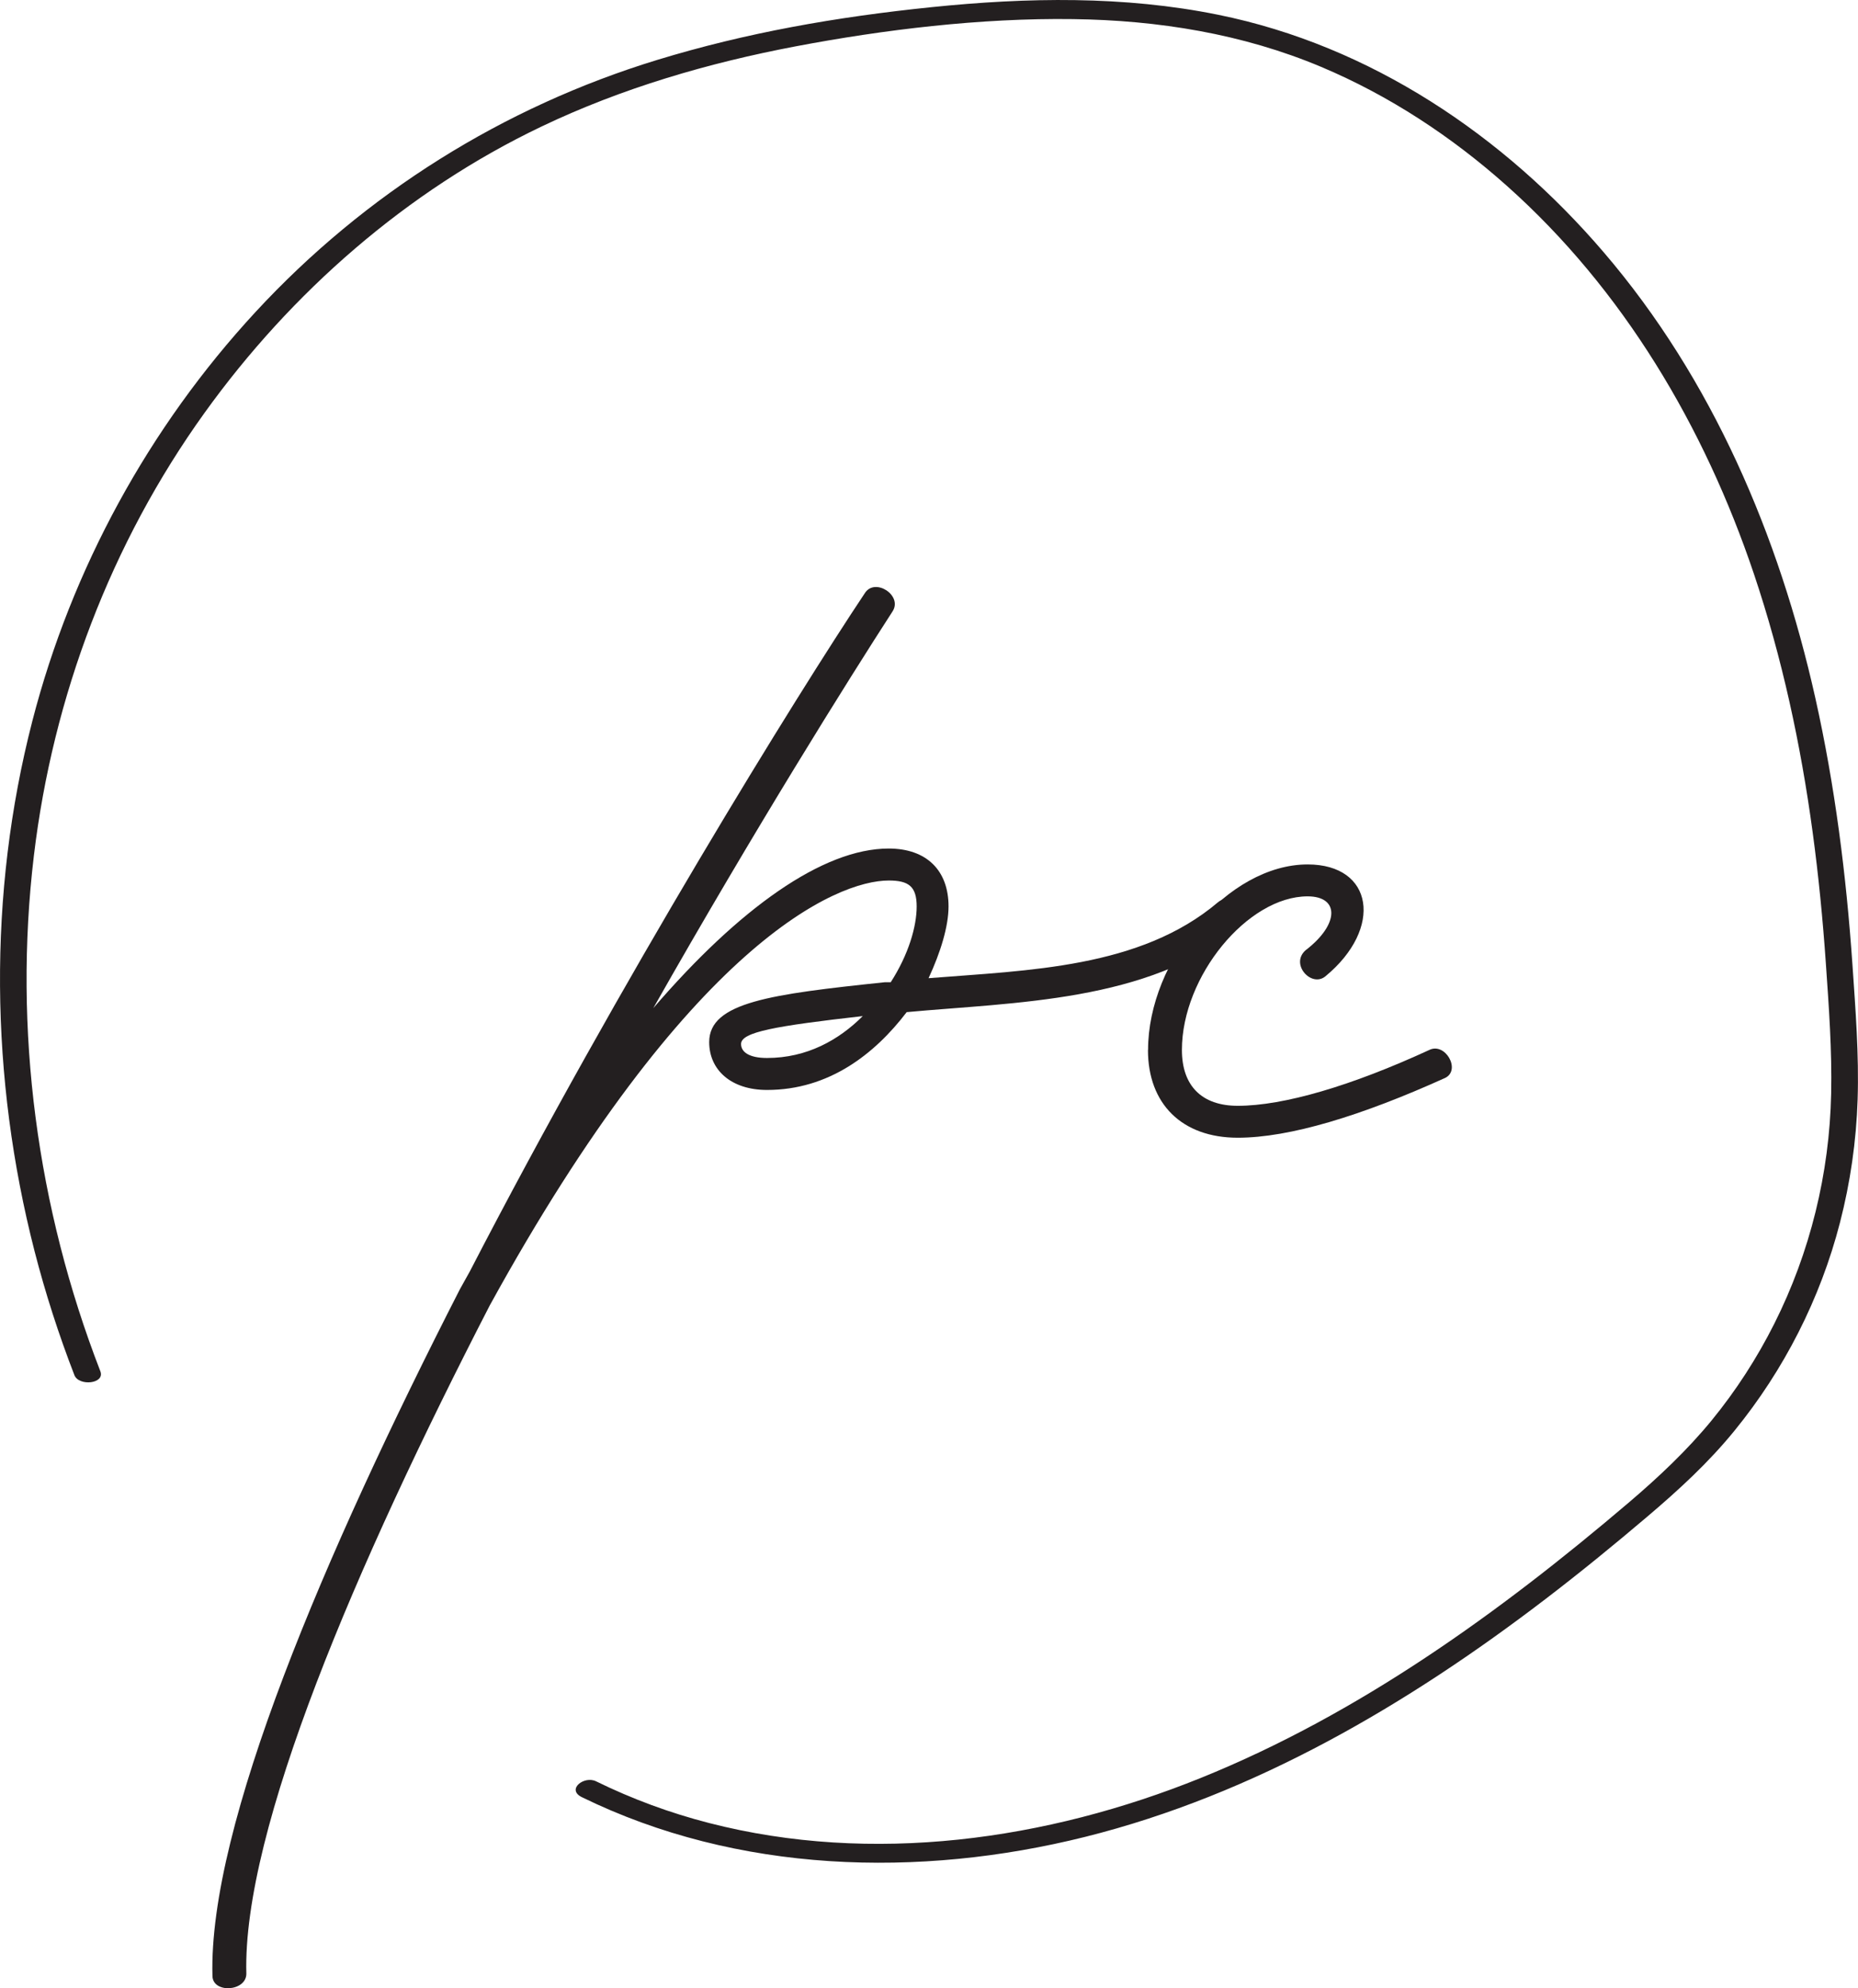
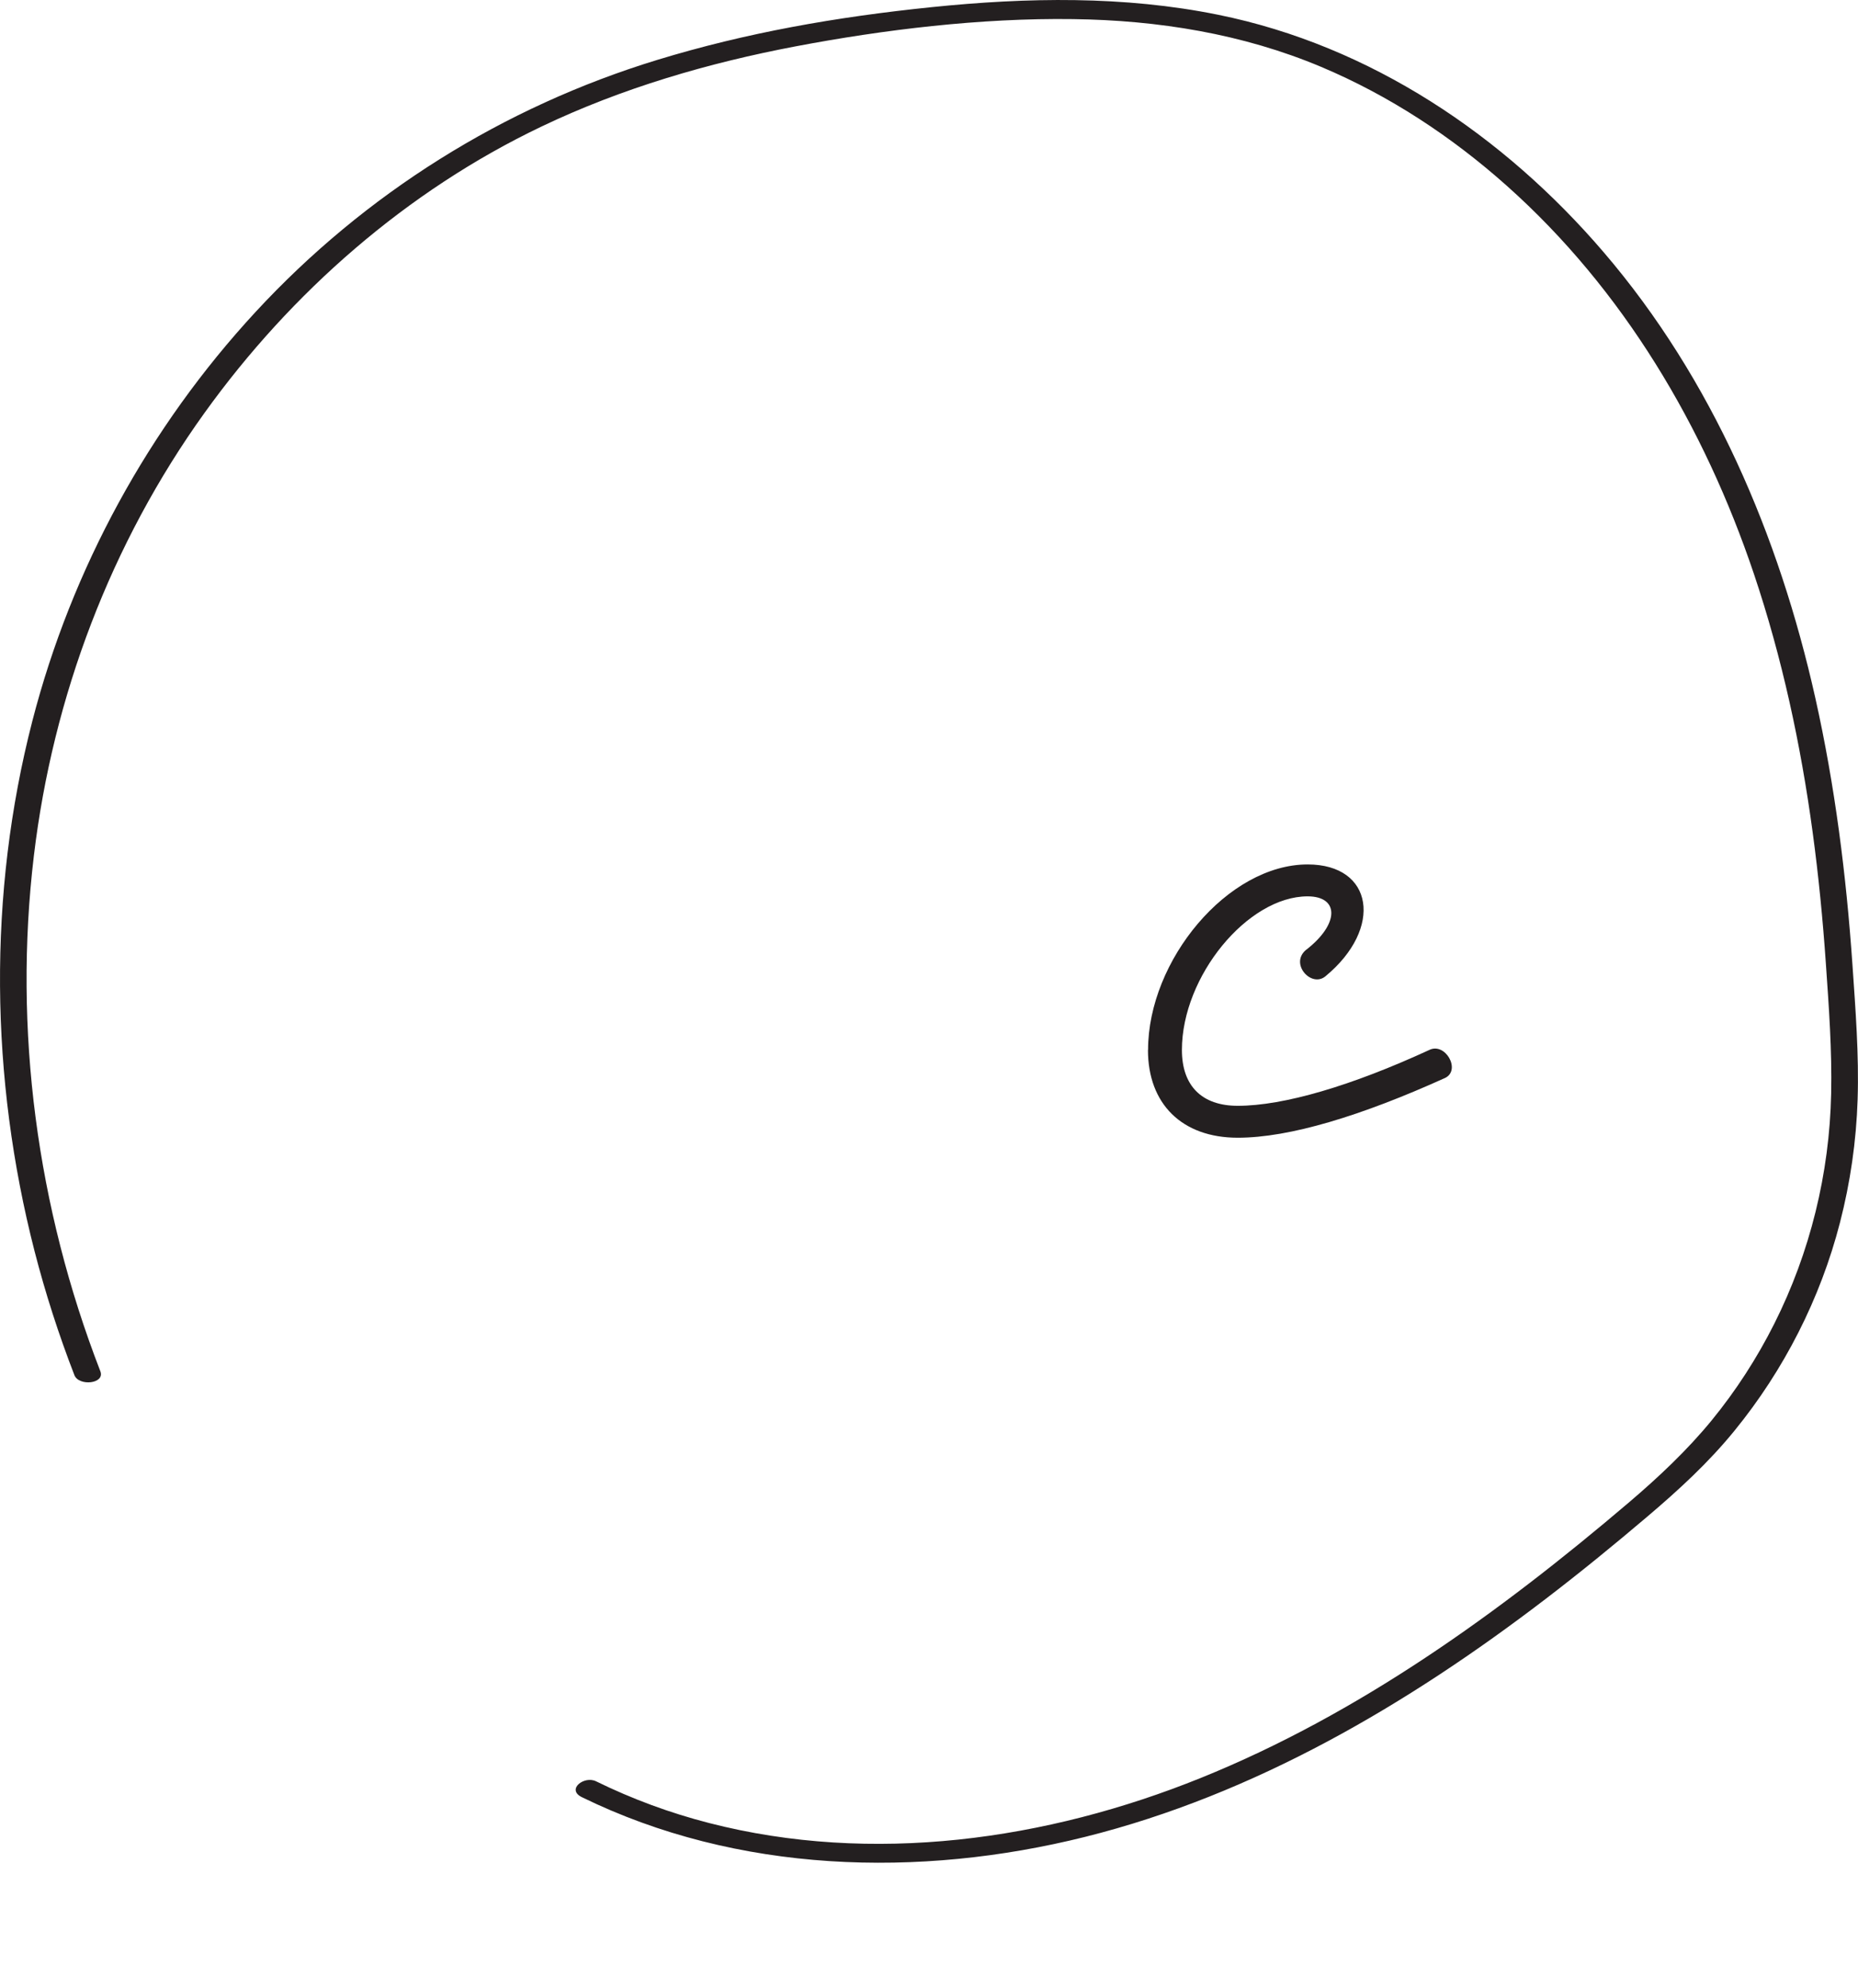
<svg xmlns="http://www.w3.org/2000/svg" id="Layer_2" viewBox="0 0 348.08 372.47">
  <defs>
    <style>.cls-1{fill:#231f20;stroke-width:0px;}</style>
  </defs>
  <g id="Layer_1-2">
-     <path class="cls-1" d="M231.9,173.92c-16.82,13.83-41.86,13.83-62.04,15.7-5.98,7.85-14.58,14.58-26.16,14.58-6.73,0-10.84-3.74-10.84-8.97,0-7.47,11.59-8.97,32.89-11.21h1.12c3.36-5.23,4.86-10.46,4.86-14.2s-1.49-4.86-5.23-4.86c-9.72,0-37.37,11.59-74.75,79.61-25.04,48.59-46.34,98.29-45.6,125.2,0,3.36-6.35,3.74-6.35.37-.75-28.03,20.93-78.86,46.34-128.57l1.87-3.36c28.4-54.94,61.29-108.01,74-127.07,1.87-2.99,7.1.37,5.23,3.36-8.22,12.71-25.79,40.74-44.85,74.37,16.07-18.69,31.77-29.9,44.1-29.9,7.1,0,11.21,4.11,11.21,10.84,0,3.74-1.49,8.6-3.74,13.45,18.69-1.49,39.62-1.87,54.19-14.2,2.62-2.24,6.35,2.62,3.74,4.86ZM143.69,198.21c7.47,0,13.45-3.36,17.94-7.85-16.44,1.87-22.8,2.99-22.8,5.23,0,1.49,1.49,2.62,4.86,2.62Z" />
    <path class="cls-1" d="M215.08,196.71c0-16.82,14.95-34.76,29.9-34.76,12.33,0,14.2,11.96,3.36,20.93-2.62,2.24-6.73-2.24-3.74-4.86,6.35-4.86,6.35-10.09.37-10.09-11.21,0-23.55,14.95-23.55,28.78,0,6.73,3.74,10.46,10.46,10.46,8.6,0,21.3-3.74,35.88-10.46,2.99-1.49,5.98,3.74,2.99,5.23-15.7,7.1-29.15,11.21-38.87,11.21-10.46,0-16.82-6.35-16.82-16.44Z" />
    <path class="cls-1" d="M18.8,256.9c-11.86-30.61-16.35-63.98-12.45-96.61,3.56-29.8,14.43-58.53,31.96-82.93,16.25-22.62,37.92-41.61,63.11-53.64,15.09-7.21,31.26-11.93,47.66-15.04s34.59-5.34,51.96-5.1c15.92.21,31.74,2.75,46.47,8.95,12.77,5.38,24.44,13.06,34.77,22.27,21.84,19.46,37.02,45.16,46.3,72.72,5.28,15.7,8.78,31.97,11,48.37,1.11,8.18,1.91,16.4,2.48,24.63s1.16,16.27.99,24.37c-.31,14.95-3.94,29.76-10.66,43.12-3.23,6.42-7.14,12.48-11.69,18.05s-9.99,10.7-15.6,15.47c-24.2,20.6-50.48,39.57-80.11,51.55-28.94,11.7-61.58,16.32-92.14,8.46-7.32-1.88-14.4-4.49-21.19-7.82-2.23-1.09-5.6,1.53-2.66,2.97,29.14,14.27,63.19,15.21,94.3,7.44,31.73-7.93,60.41-24.8,86.2-44.53,6.53-4.99,12.9-10.19,19.16-15.51,5.84-4.96,11.42-10.08,16.27-16.04,9.29-11.39,16.1-24.76,19.77-38.99,1.95-7.55,3.06-15.3,3.31-23.09.27-8.37-.4-16.87-.97-25.23-1.16-16.8-3.28-33.56-6.96-50-6.8-30.38-19.27-59.7-39.65-83.49-18.74-21.89-43.7-38.7-72.2-44.48-17.67-3.59-35.85-3.26-53.7-1.43s-34.7,4.78-51.42,9.89c-28.86,8.83-54.72,25.03-75.22,47.2C27.91,80.04,13.41,106.58,6.06,135.08c-8.37,32.46-7.91,66.89.41,99.31,2.03,7.89,4.53,15.65,7.47,23.24.82,2.12,5.78,1.64,4.86-.73h0Z" />
  </g>
</svg>